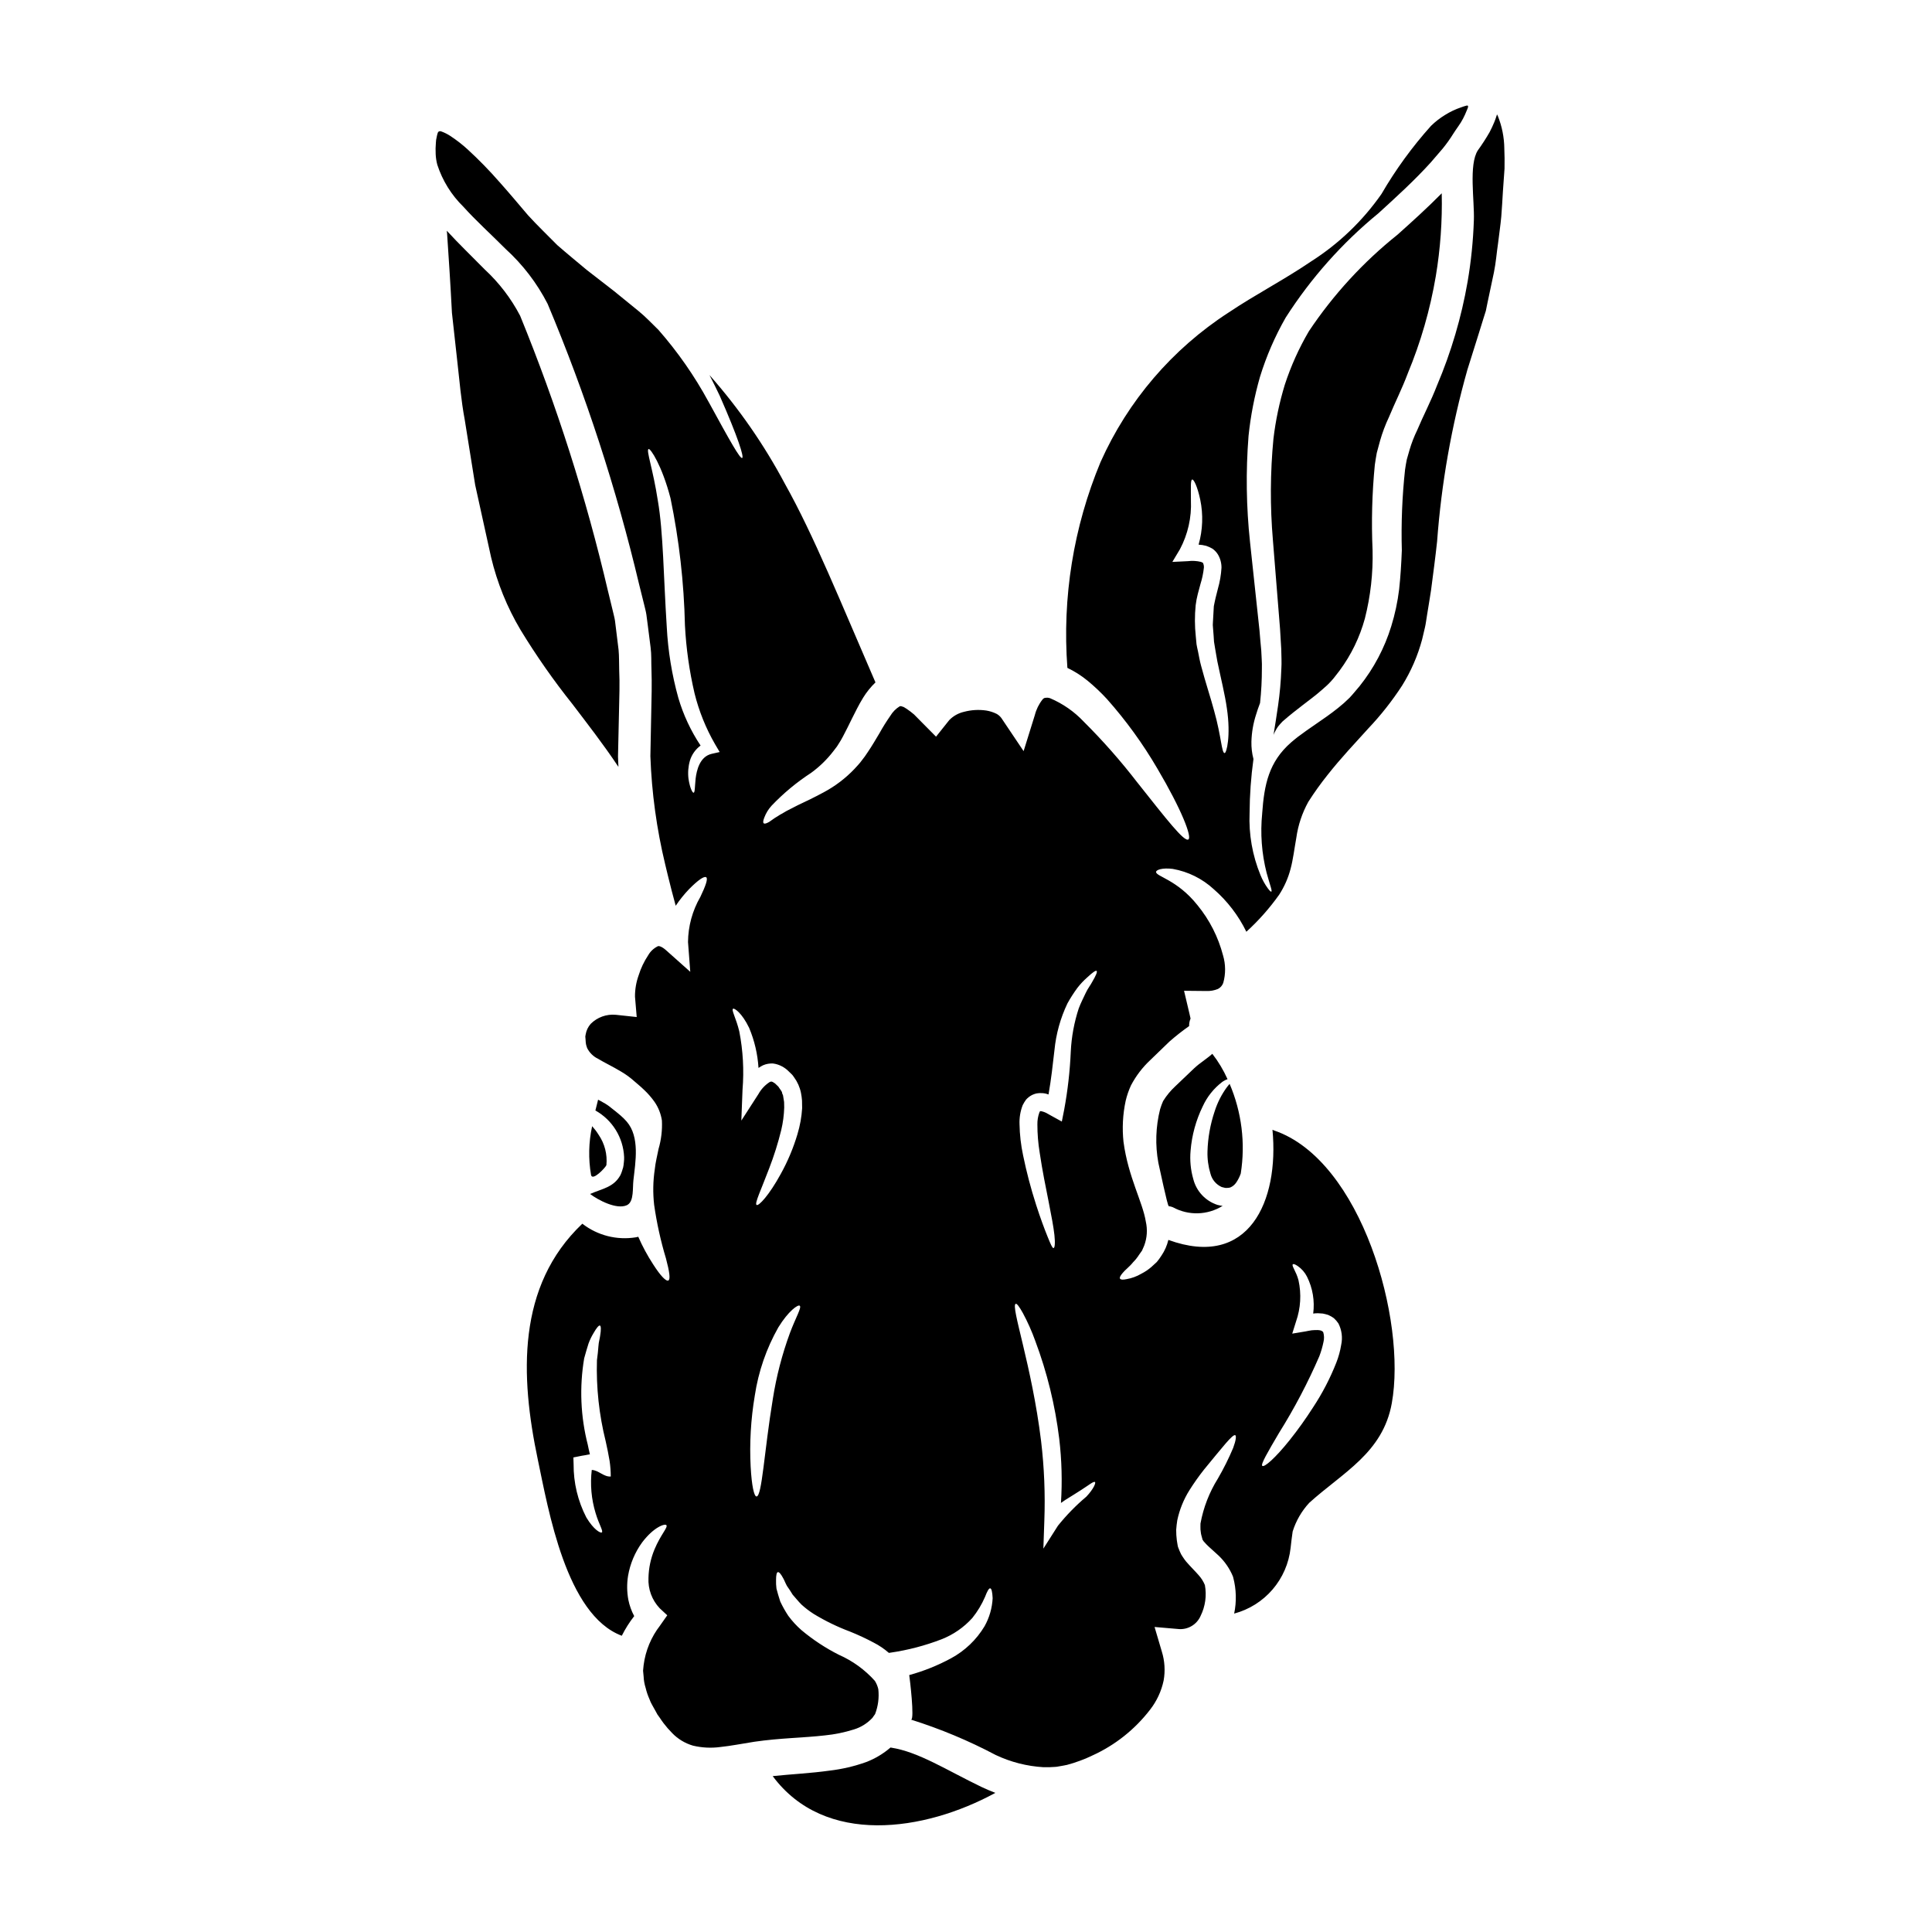
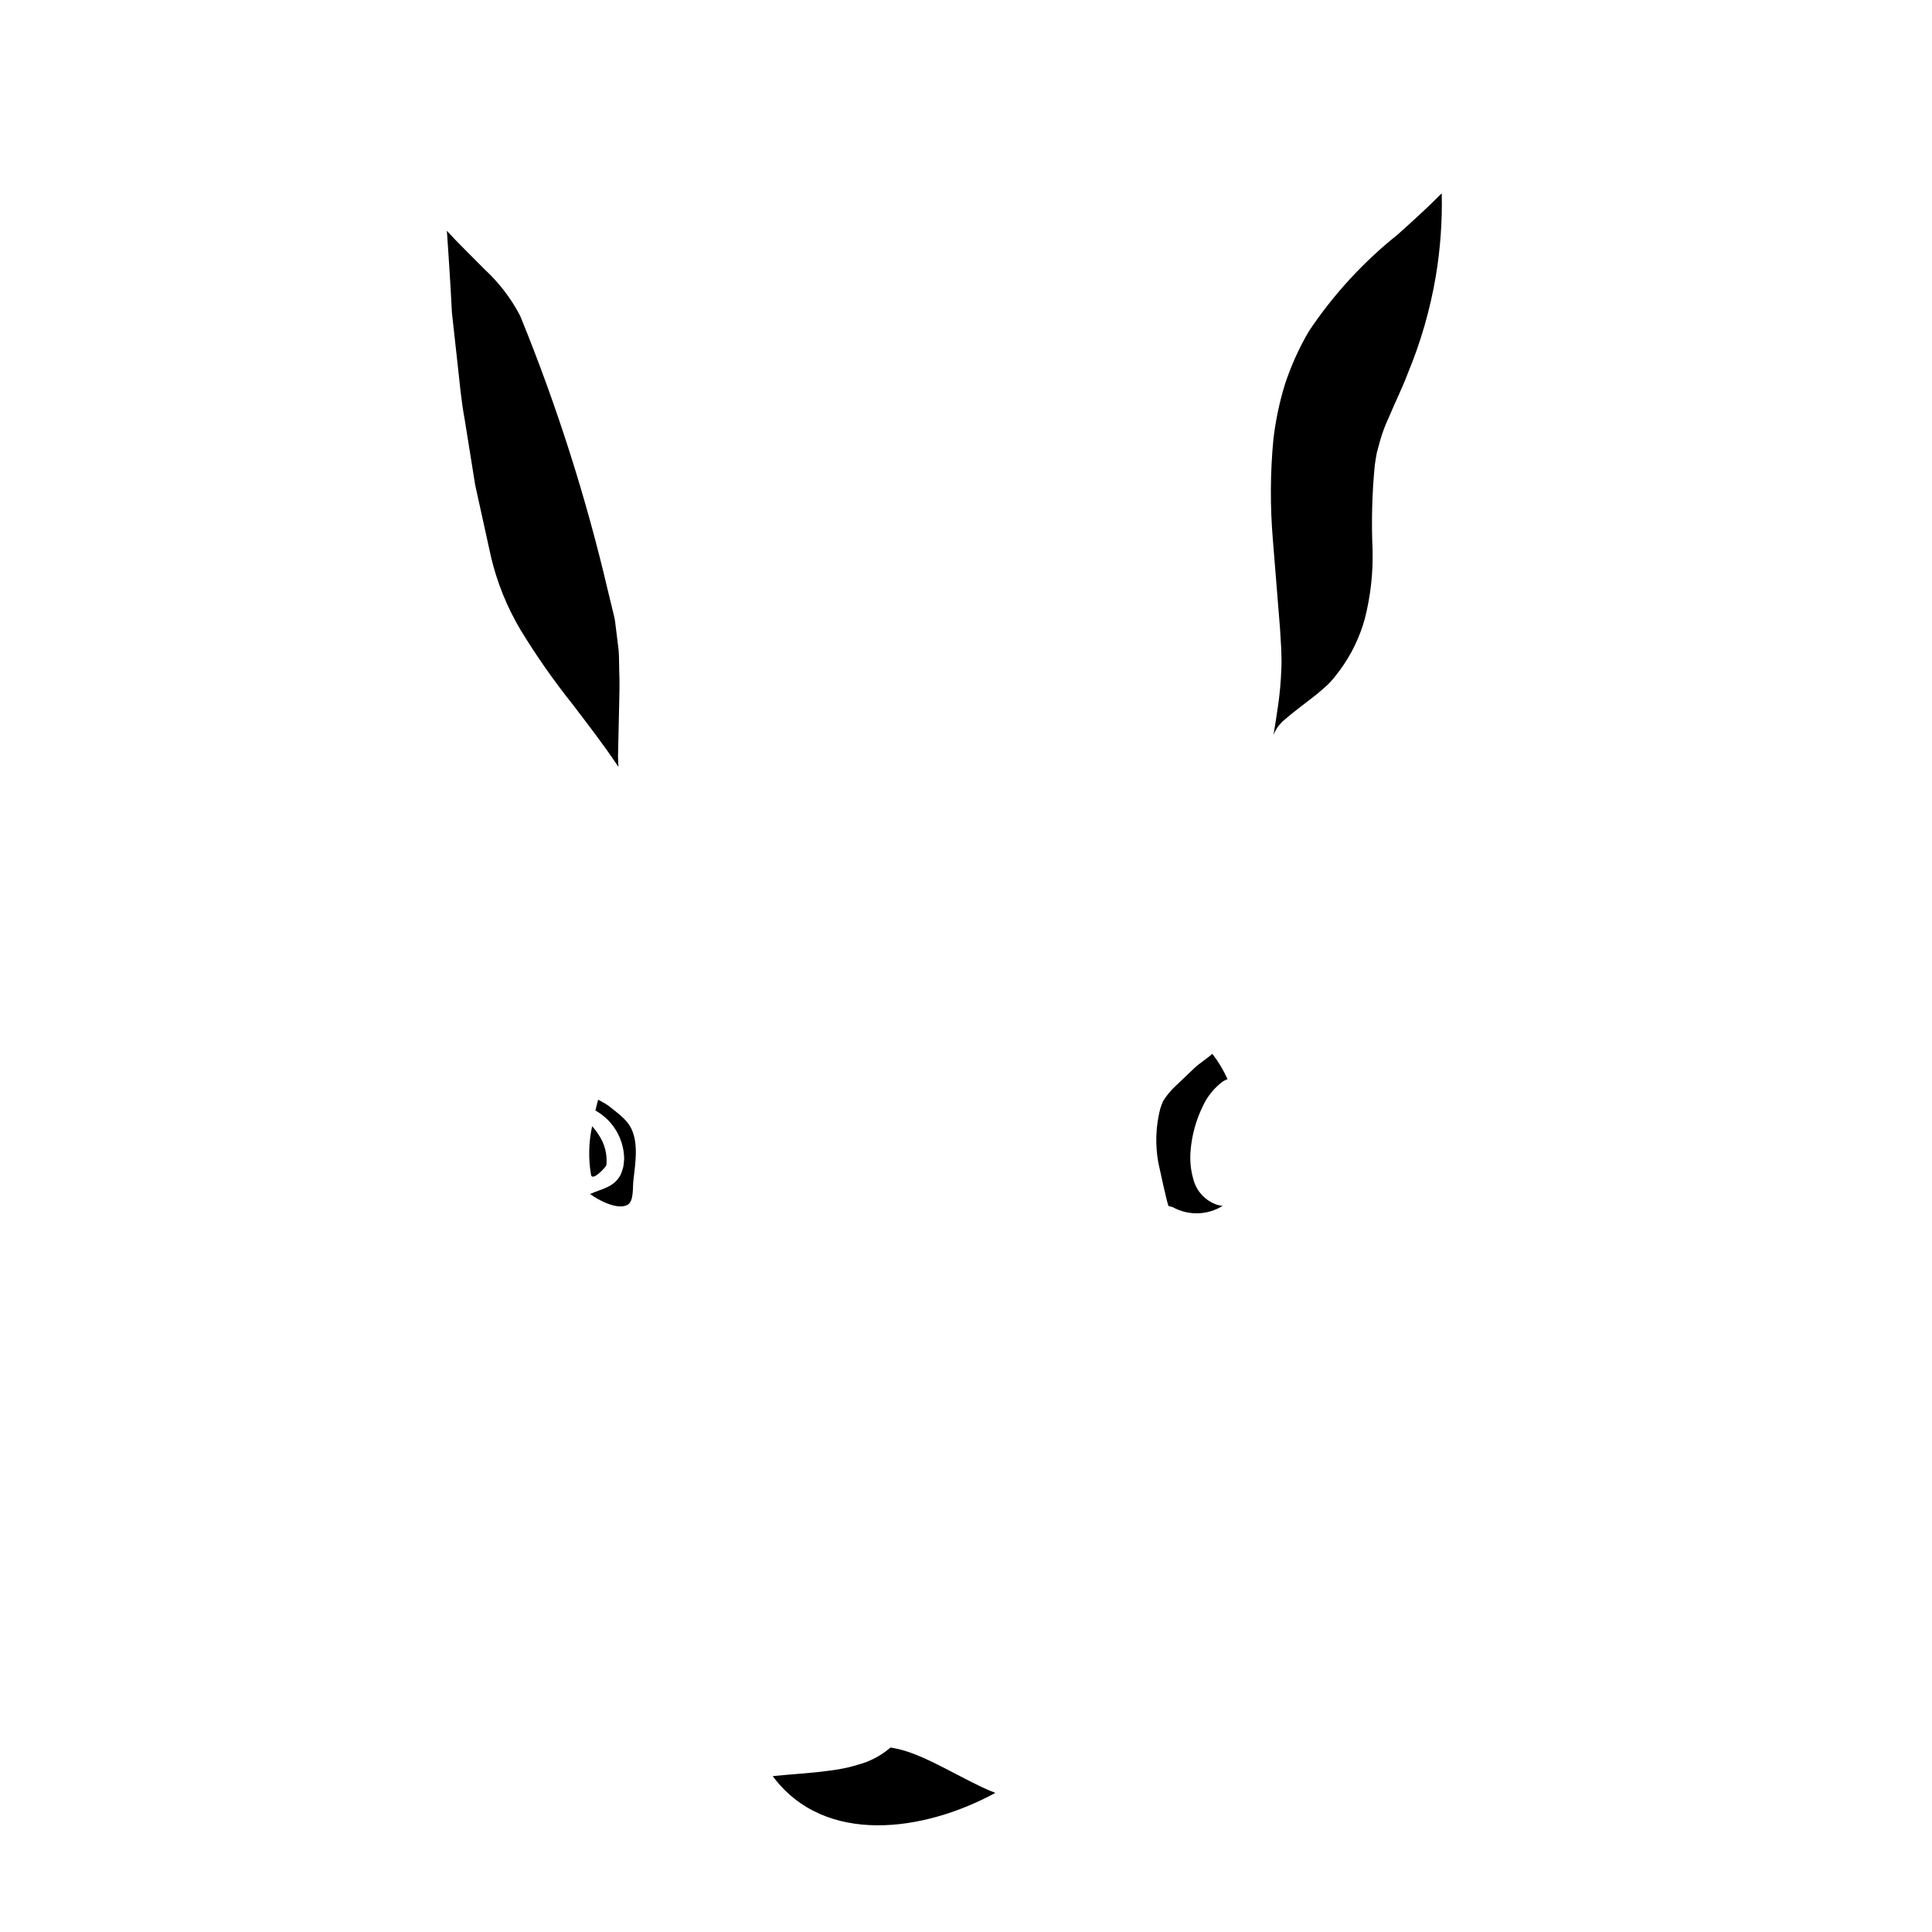
<svg xmlns="http://www.w3.org/2000/svg" fill="#000000" width="800px" height="800px" version="1.1" viewBox="144 144 512 512">
  <g>
-     <path d="m542.66 183.32c-0.039-2.941-0.621-5.856-1.719-8.586-0.059-0.141-0.145-0.254-0.23-0.43-0.027 0.074-0.047 0.152-0.055 0.23-0.199 0.598-0.457 1.402-0.629 1.77-0.395 0.977-0.832 1.891-1.285 2.754l-0.004 0.004c-0.945 1.645-1.977 3.238-3.09 4.777-2.465 3.805-0.863 13.383-1.059 18.52-0.18 5.469-0.738 10.918-1.66 16.312-1.637 9.438-4.356 18.652-8.102 27.469-1.602 4.152-3.719 8.188-5.266 11.879-0.805 1.656-1.477 3.379-2 5.148-0.262 0.891-0.488 1.746-0.746 2.606-0.195 0.887-0.312 1.773-0.457 2.66-0.773 7.117-1.059 14.277-0.859 21.434-0.141 3.519-0.344 6.953-0.715 10.332-0.402 3.309-1.102 6.574-2.086 9.758-1.773 5.773-4.621 11.16-8.391 15.875-0.914 1.059-1.742 2.117-2.688 3.117h-0.004c-0.957 0.953-1.973 1.852-3.035 2.691-2.004 1.602-3.938 2.922-5.723 4.148-1.785 1.227-3.492 2.406-4.981 3.543l-0.742 0.598-0.945 0.789c-5.984 5.207-7.156 11.277-7.699 18.859l0.004-0.004c-0.531 5.285-0.133 10.621 1.18 15.77 0.891 3.262 1.547 4.781 1.23 4.953-0.141 0.059-0.43-0.227-0.945-0.914-0.773-1.074-1.418-2.238-1.914-3.465-2.144-5.211-3.133-10.828-2.891-16.457 0.027-4.785 0.371-9.566 1.027-14.309-0.395-1.492-0.574-3.031-0.543-4.574 0.066-2.473 0.488-4.922 1.258-7.269 0.172-0.602 0.316-1.031 0.43-1.348 0.113-0.316 0.262-0.715 0.375-1.031 0.082-0.227 0.141-0.395 0.227-0.629 0.328-3.031 0.488-6.078 0.484-9.129 0.059-1.602-0.113-3.176-0.168-4.836-0.172-1.715-0.316-3.461-0.461-5.234-0.77-7.184-1.609-15.004-2.516-23.465v-0.004c-1-9.336-1.133-18.742-0.391-28.102 0.547-5.297 1.562-10.535 3.031-15.656 1.684-5.469 3.969-10.738 6.812-15.707 6.684-10.453 14.98-19.785 24.578-27.648 4.695-4.289 9.5-8.641 13.852-13.449 1.031-1.227 2.09-2.457 3.176-3.691 1.02-1.25 1.957-2.562 2.809-3.934 0.832-1.348 1.918-2.66 2.602-4.035 0.352-0.672 0.664-1.359 0.941-2.062 0.199-0.395 0.172-0.484 0.289-0.711l0.086-0.289c0.027-0.199-0.027-0.344-0.141-0.375-0.066-0.012-0.137-0.012-0.199 0-0.496 0.125-0.984 0.277-1.461 0.461-1.508 0.504-2.949 1.184-4.297 2.031-1.344 0.82-2.59 1.789-3.719 2.891-4.984 5.555-9.383 11.605-13.133 18.059-4.973 7.121-11.305 13.188-18.629 17.855-7.184 4.891-14.883 8.84-21.891 13.562h-0.004c-14.902 9.648-26.684 23.41-33.922 39.621-7.176 17.238-10.184 35.922-8.785 54.543 1.914 0.914 3.711 2.059 5.352 3.402 1.812 1.496 3.523 3.113 5.117 4.84 5.059 5.695 9.543 11.879 13.383 18.457 6.469 10.957 9.215 18.172 8.211 18.77-1.113 0.715-5.836-5.406-13.535-15.109h-0.004c-4.371-5.676-9.113-11.055-14.191-16.109-2.512-2.668-5.551-4.781-8.926-6.211-0.426-0.148-0.879-0.18-1.32-0.086-0.117-0.008-0.23 0.035-0.312 0.117-0.113 0-0.227 0.168-0.371 0.316-0.961 1.215-1.652 2.621-2.031 4.121l-2.977 9.555-5.902-8.785c-0.332-0.441-0.75-0.812-1.234-1.086-0.867-0.434-1.797-0.734-2.754-0.887-1.973-0.289-3.981-0.172-5.902 0.34-1.48 0.336-2.832 1.094-3.894 2.176l-3.519 4.41-3.832-3.863c-0.656-0.684-1.348-1.375-2.004-2.031-0.613-0.52-1.254-1.008-1.918-1.461-0.289-0.172-0.543-0.344-0.832-0.516h0.004c-0.18-0.031-0.355-0.09-0.516-0.172-0.172-0.059-0.172 0.027-0.289-0.059-0.055 0-0.113 0.086-0.199 0.027-1.047 0.641-1.922 1.523-2.547 2.578-1.043 1.496-2.008 3.043-2.891 4.637-1 1.656-1.891 3.231-3.062 4.949-0.5 0.785-1.043 1.539-1.629 2.262l-0.395 0.516c-0.156 0.211-0.328 0.41-0.516 0.598l-1 1.09v0.004c-2.363 2.477-5.106 4.562-8.125 6.176-2.606 1.402-4.863 2.492-6.84 3.406-0.945 0.488-1.801 0.945-2.633 1.348-0.832 0.402-1.375 0.832-2.031 1.145h-0.004c-1.016 0.598-1.996 1.246-2.945 1.945-0.742 0.43-1.23 0.574-1.461 0.375-0.227-0.199-0.168-0.688 0.145-1.488 0.438-1.176 1.098-2.254 1.945-3.18 3.141-3.297 6.656-6.215 10.473-8.699 2.234-1.625 4.223-3.562 5.906-5.754l0.656-0.859v0.004c0.105-0.117 0.203-0.242 0.285-0.375l0.344-0.543c0.461-0.691 0.879-1.406 1.262-2.144 0.715-1.32 1.543-3.035 2.363-4.695 0.887-1.715 1.715-3.519 2.949-5.512h-0.004c0.922-1.496 2.027-2.871 3.289-4.09-9.188-21.176-16.312-38.918-23.98-52.598-5.512-10.367-12.227-20.051-20.004-28.848 1.004 1.945 1.891 3.773 2.691 5.438 4.949 11.25 6.469 16.254 5.981 16.531-0.57 0.289-3.176-4.375-8.957-14.957h-0.004c-3.688-6.789-8.121-13.145-13.211-18.957-1.688-1.633-3.32-3.41-5.352-5.066s-4.207-3.406-6.438-5.238c-2.316-1.801-4.75-3.691-7.269-5.637-2.488-2.09-5.117-4.234-7.781-6.555-2.492-2.547-5.18-5.094-7.785-7.953-2.488-2.922-4.891-5.809-7.527-8.758h-0.004c-2.652-3.039-5.469-5.93-8.441-8.656-1.453-1.328-3.012-2.535-4.66-3.609-0.699-0.453-1.449-0.828-2.231-1.117-0.43-0.141-0.457-0.113-0.684-0.027-0.227 0.086-0.262 0.141-0.395 0.543l-0.113 0.395-0.125 0.598c-0.117 0.449-0.184 0.91-0.199 1.375-0.094 1.035-0.113 2.078-0.059 3.117 0.043 0.938 0.188 1.867 0.426 2.777 1.371 4.227 3.75 8.055 6.93 11.16 3.293 3.664 7.231 7.211 11.164 11.16 4.555 4.141 8.324 9.062 11.137 14.539 10.125 24.086 18.238 48.969 24.266 74.391 0.43 1.746 0.887 3.543 1.316 5.293 0.199 0.891 0.461 1.746 0.602 2.691l0.375 2.863c0.254 1.945 0.484 3.863 0.742 5.836 0.262 1.973 0.141 3.832 0.227 5.781 0.141 3.894 0.027 7.699-0.059 11.559-0.086 3.777-0.141 7.613-0.227 11.477v0.004c0.344 9.676 1.664 19.289 3.934 28.703 0.23 0.945 0.461 1.891 0.688 2.863 0.656 2.691 1.348 5.379 2.09 8.07l0.004-0.004c1.055-1.566 2.238-3.039 3.543-4.406 2.406-2.434 3.981-3.492 4.523-3.148s-0.113 2.231-1.547 5.234h-0.004c-2.098 3.633-3.219 7.742-3.258 11.934l0.598 7.898-6.438-5.738c-1.059-0.945-1.945-1.23-2.231-1.004l-0.004 0.004c-1.043 0.523-1.91 1.344-2.484 2.359-1.09 1.637-1.938 3.418-2.519 5.293-0.656 1.816-0.984 3.734-0.973 5.664l0.457 5.406-5.582-0.598v0.004c-2.449-0.223-4.871 0.66-6.609 2.398-0.707 0.801-1.172 1.781-1.344 2.836-0.012 0.184-0.043 0.363-0.09 0.543 0.059 0.488 0.086 1.09 0.113 1.488h0.004c0.043 0.531 0.172 1.051 0.371 1.547 0.625 1.25 1.652 2.258 2.918 2.859 1.688 1.031 3.805 2.004 6.125 3.406 1.191 0.699 2.316 1.512 3.348 2.434 0.742 0.656 1.832 1.52 2.719 2.406l0.004-0.004c1.02 0.965 1.945 2.027 2.754 3.176 1.016 1.473 1.68 3.156 1.945 4.926 0.125 2.539-0.176 5.082-0.887 7.523-0.199 0.914-0.375 1.832-0.57 2.715-0.195 0.887-0.316 1.719-0.434 2.691v0.004c-0.469 3.117-0.523 6.281-0.168 9.414 0.688 4.809 1.734 9.559 3.137 14.211 0.918 3.465 1.23 5.555 0.629 5.836-0.602 0.285-2.059-1.199-4.035-4.289-1.512-2.32-2.828-4.762-3.934-7.297-0.207 0.062-0.418 0.109-0.633 0.141-5.027 0.824-10.168-0.48-14.191-3.606-17.43 16.531-16.457 40.379-11.809 62.473 2.805 13.277 7.5 41.207 22.266 46.727 0.918-1.84 2.023-3.586 3.289-5.207-0.723-1.348-1.242-2.793-1.547-4.289-0.395-2.109-0.422-4.269-0.082-6.387 0.547-3.191 1.816-6.215 3.719-8.84 3.176-4.207 6.152-5.066 6.438-4.582 0.457 0.602-1.488 2.434-3.176 6.473h0.004c-0.984 2.375-1.52 4.91-1.574 7.477-0.156 2.984 0.918 5.902 2.973 8.07l2.004 1.863-1.891 2.691h0.004c-2.375 3.055-3.887 6.691-4.379 10.527-0.031 0.488-0.113 0.973-0.145 1.461l0.145 1.516c0.043 1.039 0.227 2.07 0.543 3.062 0.238 1.012 0.574 2 1 2.949l0.289 0.715c0.113 0.285 0.316 0.598 0.457 0.887l1.004 1.801 0.371 0.688c0.027 0.027 0.113 0.141 0.113 0.141l0.113 0.172 0.289 0.395c0.344 0.484 0.688 1.055 1.059 1.516l-0.004 0.004c0.727 0.957 1.516 1.867 2.363 2.719 1.508 1.551 3.391 2.684 5.465 3.293 2.379 0.57 4.844 0.695 7.269 0.367 1.402-0.141 2.832-0.371 4.262-0.602 1.574-0.254 3.148-0.543 4.75-0.789 6.867-1.004 13.051-1.031 18.715-1.688 2.606-0.258 5.176-0.789 7.672-1.574 1.887-0.574 3.582-1.641 4.922-3.09 0.199-0.344 0.488-0.656 0.688-0.973 0.812-2.102 1.105-4.371 0.859-6.609-0.18-0.781-0.492-1.527-0.918-2.207-2.641-2.945-5.879-5.297-9.504-6.894-3.559-1.793-6.902-3.992-9.957-6.555-1.297-1.137-2.469-2.414-3.492-3.805-0.797-1.207-1.504-2.469-2.117-3.777-0.43-1.285-0.742-2.434-1-3.406-0.102-0.77-0.141-1.543-0.113-2.316 0-1.285 0.168-2.004 0.484-2.059 0.316-0.055 0.789 0.457 1.402 1.602 0.316 0.543 0.574 1.285 1.004 2.059 0.488 0.688 1 1.461 1.516 2.316 0.715 0.789 1.434 1.719 2.316 2.606 1.023 0.934 2.125 1.773 3.293 2.519 3.051 1.852 6.269 3.414 9.613 4.664 2.141 0.863 4.231 1.836 6.266 2.922 1.441 0.738 2.789 1.652 4.008 2.715l0.375-0.055c4.637-0.672 9.188-1.859 13.562-3.543 3.133-1.223 5.938-3.16 8.184-5.664 1.359-1.691 2.488-3.559 3.348-5.555 0.602-1.574 1.059-2.363 1.402-2.289 0.344 0.07 0.547 0.945 0.629 2.606-0.129 2.613-0.863 5.156-2.144 7.438-2.141 3.57-5.199 6.496-8.859 8.48-3.516 1.906-7.242 3.406-11.102 4.461 0.141 0.859 1.461 11.809 0.488 11.809h-0.004c7.746 2.438 15.25 5.57 22.426 9.367 3.981 1.883 8.281 2.981 12.676 3.238 1.07 0.027 2.141-0.004 3.211-0.09 0.543-0.027 1.059-0.199 1.602-0.254l0.789-0.145 0.395-0.086 0.199-0.027-0.004-0.004c1.184-0.312 2.348-0.684 3.492-1.113l1.547-0.602 1.629-0.742c6.059-2.738 11.348-6.93 15.398-12.203 1.758-2.262 2.981-4.894 3.574-7.699 0.461-2.566 0.293-5.207-0.484-7.699l-1.918-6.496 6.352 0.543 0.004 0.004c2.484 0.211 4.832-1.18 5.836-3.465 1.254-2.531 1.656-5.402 1.145-8.184-0.395-0.969-0.957-1.859-1.66-2.633-0.945-1.09-2.059-2.148-3.316-3.606-0.32-0.395-0.617-0.805-0.891-1.23l-0.43-0.688-0.395-0.859-0.344-0.859-0.086-0.227c-0.02-0.117-0.047-0.23-0.082-0.344 0-0.059-0.059-0.344-0.059-0.344l-0.172-1.059c-0.121-0.93-0.176-1.867-0.172-2.805 0.055-0.887 0.168-1.715 0.289-2.519 0.598-2.832 1.691-5.531 3.231-7.984 1.191-1.887 2.481-3.715 3.867-5.465 5.008-6.066 7.555-9.387 8.266-9.102 0.316 0.172 0.199 1.348-0.543 3.348v0.004c-1.18 2.805-2.535 5.527-4.066 8.156-2.273 3.641-3.836 7.68-4.606 11.902 0 0.547-0.031 1.117 0 1.602l0.082 0.66c0.023 0.281 0.07 0.559 0.145 0.832l0.289 1.059 0.027 0.141c0.051 0.055 0.098 0.113 0.141 0.172l0.086 0.168 0.227 0.262h0.004c0.152 0.191 0.316 0.371 0.488 0.543 0.789 0.832 2.09 1.891 3.379 3.117h-0.004c1.602 1.539 2.867 3.391 3.723 5.441 0.031 0.09 0.062 0.188 0.086 0.281 0.828 3.133 0.918 6.418 0.254 9.59 3.957-1.055 7.504-3.281 10.172-6.383 2.668-3.106 4.336-6.945 4.785-11.016 0.145-1.461 0.348-2.922 0.543-4.352 0.883-2.836 2.391-5.438 4.41-7.613 8.93-8.07 19.488-13.223 21.863-26.371 3.977-21.918-7.984-64.391-31.164-72.289-0.168-0.055-0.316-0.141-0.457-0.195 1.801 18.895-6.211 36.973-27.586 29.191l-0.004-0.004c-0.352 1.492-0.977 2.906-1.836 4.172-0.375 0.59-0.785 1.152-1.23 1.688-0.484 0.457-0.945 0.887-1.402 1.285v0.004c-0.828 0.719-1.742 1.336-2.719 1.828-1.215 0.715-2.551 1.199-3.938 1.434-0.945 0.199-1.516 0.141-1.688-0.141-0.172-0.285 0.086-0.789 0.715-1.52 0.57-0.742 1.801-1.629 2.754-2.828 0.598-0.598 1.125-1.258 1.574-1.969 0.254-0.344 0.516-0.742 0.789-1.117 0.199-0.43 0.375-0.859 0.574-1.316 0.766-2.039 0.914-4.258 0.43-6.379-0.832-5.18-4.664-11.809-5.902-21.066h-0.004c-0.395-3.66-0.203-7.359 0.574-10.957 0.328-1.398 0.801-2.762 1.402-4.066 1.309-2.492 3.023-4.746 5.078-6.672l5.094-4.922c1.668-1.469 3.418-2.844 5.238-4.121-0.02-0.684 0.105-1.367 0.375-2-0.086-0.395-0.172-0.832-0.289-1.285l-1.434-6.07 5.957 0.059v-0.004c1.039 0.043 2.07-0.145 3.031-0.543 0.652-0.336 1.152-0.91 1.402-1.602 0.668-2.387 0.648-4.918-0.059-7.297-1.27-4.859-3.57-9.391-6.754-13.281-5.438-6.84-11.074-7.613-10.988-8.844 0.027-0.512 1.547-1.141 4.438-0.789v0.004c4.055 0.719 7.82 2.586 10.848 5.379 3.606 3.141 6.543 6.973 8.637 11.273 3.242-2.949 6.152-6.238 8.688-9.809 1.375-2.113 2.398-4.43 3.031-6.867 0.66-2.434 0.977-5.18 1.52-8.215 0.465-3.344 1.543-6.574 3.176-9.531 1.574-2.473 3.285-4.863 5.117-7.152 3.543-4.492 7.324-8.469 10.762-12.277 3.336-3.516 6.344-7.328 8.984-11.391 2.356-3.785 4.141-7.898 5.297-12.203 0.254-1.059 0.488-2.117 0.742-3.148 0.254-1.031 0.371-2.231 0.57-3.344 0.348-2.231 0.742-4.41 1.059-6.582 0.574-4.41 1.145-8.66 1.602-12.91 1.137-15.391 3.824-30.625 8.02-45.477 1.004-3.176 1.949-6.234 2.894-9.215 0.457-1.457 0.914-2.891 1.344-4.328 0.227-0.688 0.43-1.406 0.66-2.09 0.141-0.715 0.285-1.434 0.43-2.117 0.598-2.805 1.18-5.512 1.715-8.102s0.715-5.207 1.086-7.641c0.289-2.492 0.656-4.836 0.859-7.125 0.199-2.285 0.289-4.523 0.43-6.641s0.289-4.148 0.43-6.07c0.027-1.871 0.027-3.676-0.059-5.363zm-240.81 361.69c0.859 2.922 2.117 4.809 1.629 5.117-0.344 0.195-2.117-0.688-4.09-3.981v0.004c-2.258-4.371-3.418-9.223-3.379-14.141l-0.059-1.773 2.289-0.457c0.289-0.055 0.57-0.113 0.859-0.141 0.395-0.059 0.789-0.172 1.23-0.227-0.199-0.789-0.375-1.633-0.547-2.465l0.004-0.004c-1.934-7.504-2.262-15.336-0.973-22.977 0.395-1.461 0.789-2.754 1.145-3.894 0.348-0.957 0.789-1.883 1.32-2.754 0.828-1.461 1.43-2.144 1.715-2.031 0.289 0.113 0.316 1.113 0.055 2.66-0.086 0.789-0.395 1.688-0.457 2.801-0.062 1.113-0.227 2.363-0.395 3.723v0.004c-0.215 7.234 0.566 14.465 2.32 21.488 0.375 1.688 0.742 3.434 1.031 5.18 0.203 1.375 0.309 2.762 0.312 4.152-1.863 0.141-3.234-1.688-5.039-1.742l0.004-0.004c-0.457 3.852-0.109 7.754 1.023 11.461zm30.734-201.23c-3.18 0.742-3.981 4.438-4.238 6.582-0.227 2.231-0.168 3.691-0.543 3.719-0.285 0-0.945-1.113-1.344-3.691v0.004c-0.199-1.613-0.074-3.246 0.371-4.809 0.484-1.605 1.48-3.012 2.832-4.004-2.594-3.894-4.586-8.16-5.902-12.652-1.707-6.137-2.734-12.438-3.062-18.797-0.859-13.309-0.914-25.102-2.363-33.457-1.285-8.383-3.148-13.363-2.461-13.676 0.484-0.262 3.574 4.41 5.805 12.988h0.004c2.297 11.113 3.582 22.418 3.836 33.766 0.316 6.062 1.168 12.086 2.547 18 1.172 4.715 2.996 9.242 5.422 13.453l1.23 2.09zm20.746 153.5v0.004c-2.07 5.648-3.586 11.484-4.519 17.43-2.316 14.051-2.863 25.867-4.328 25.867-0.656 0-1.285-2.977-1.543-7.781h-0.004c-0.332-6.328 0.035-12.672 1.086-18.918 0.953-6.367 3.066-12.504 6.238-18.105 2.688-4.379 5.207-6.098 5.664-5.754 0.609 0.418-1.02 3.051-2.594 7.258zm2.004-52.711v0.004c-1.086 3.648-2.562 7.172-4.406 10.5-3.09 5.668-5.902 8.66-6.438 8.242-0.535-0.418 1.145-3.863 3.348-9.676 1.285-3.32 2.356-6.723 3.203-10.184 0.461-1.953 0.723-3.945 0.785-5.953l-0.031-1.461c-0.055-0.488-0.168-0.918-0.227-1.402-0.027-0.543-0.254-0.656-0.316-1.031 0.059-0.227-0.43-0.832-0.742-1.285l-0.227-0.344-0.027-0.031-0.059-0.055-0.418-0.398c-0.219-0.258-0.488-0.473-0.785-0.633-0.516-0.316-0.602-0.254-0.973-0.141-1.266 0.809-2.309 1.918-3.035 3.231l-4.523 7.016 0.316-8.188c0.422-5.164 0.133-10.363-0.859-15.453-0.832-3.492-2.203-5.75-1.629-6.012 0.344-0.168 2.316 1.09 4.234 5.066 1.422 3.379 2.262 6.973 2.488 10.629 0.395-0.27 0.805-0.508 1.234-0.715 0.82-0.348 1.711-0.504 2.606-0.457 0.852 0.105 1.672 0.375 2.426 0.785 0.648 0.348 1.238 0.789 1.75 1.316l0.742 0.715 0.086 0.086 0.055 0.059 0.199 0.227 0.113 0.168 0.227 0.316 0.004 0.004c0.891 1.219 1.508 2.613 1.809 4.094 0.137 0.68 0.23 1.367 0.281 2.059 0 0.66 0.031 1.32 0.031 1.969l0.004-0.004c-0.141 2.356-0.559 4.684-1.246 6.938zm127.63 79.152v0.004c4.066-6.496 7.633-13.285 10.676-20.316 0.465-1.219 0.828-2.473 1.09-3.746 0.219-0.859 0.199-1.762-0.059-2.609-0.113-0.199-0.457-0.543-1.516-0.574-0.508-0.004-1.016 0.016-1.52 0.059-0.543 0.086-1.086 0.172-1.602 0.289l-3.578 0.598 1.004-3.203c1.23-3.512 1.461-7.297 0.656-10.93-0.602-2.363-1.945-3.938-1.488-4.234 0.172-0.172 0.602 0 1.285 0.457h0.004c1.043 0.723 1.891 1.695 2.461 2.832 1.504 3.016 2.07 6.414 1.633 9.758 0.418-0.059 0.836-0.086 1.258-0.086l1.285 0.086h0.004c0.492 0.098 0.98 0.223 1.457 0.375 0.527 0.23 1.027 0.516 1.488 0.855 0.445 0.41 0.844 0.871 1.184 1.375 0.902 1.754 1.164 3.769 0.742 5.695-0.258 1.605-0.691 3.18-1.285 4.691-1.633 4.152-3.695 8.125-6.152 11.848-1.926 3.016-4.008 5.93-6.238 8.727-3.777 4.723-6.727 7.297-7.242 6.785-0.438-0.406 1.422-3.582 4.453-8.734zm-51.078 16.914c-2.75 2.316-5.269 4.894-7.523 7.699l-3.859 6.066 0.254-7.352v-0.004c0.262-7.059-0.023-14.129-0.859-21.148-2.461-20.121-8.129-35.816-6.727-36.371 0.316-0.113 0.977 0.789 1.891 2.434 1.277 2.375 2.379 4.844 3.289 7.383 3.141 8.367 5.273 17.082 6.356 25.953 0.668 5.641 0.82 11.332 0.457 17 0.395-0.289 0.789-0.543 1.145-0.789 1.602-1 3.004-1.863 4.148-2.606 2.203-1.402 3.348-2.402 3.719-2.144 0.285 0.188-0.32 1.797-2.289 3.879zm1.574-136.45c-0.43 0.859-1.18 1.742-1.742 2.977-0.562 1.23-1.258 2.519-1.836 4.062v-0.004c-1.219 3.715-1.93 7.574-2.117 11.48-0.223 5.148-0.805 10.277-1.742 15.348l-0.629 3.176-3.004-1.656-1.18-0.66c-0.332-0.16-0.676-0.285-1.031-0.371-0.172-0.027-0.395-0.113-0.43-0.059-0.035 0.055-0.062-0.012-0.062-0.012h-0.027v0.027h-0.051c-0.027 0.145-0.113 0.145-0.168 0.348h-0.004c-0.363 1.008-0.539 2.074-0.516 3.148-0.004 2.492 0.199 4.981 0.602 7.441 0.711 4.832 1.629 9.242 2.363 12.961 0.73 3.719 1.316 6.754 1.547 8.898 0.23 2.144 0.113 3.465-0.262 3.465-0.316-0.027-0.742-1.031-1.543-3.004-0.801-1.973-1.891-4.863-3.062-8.5h0.004c-1.383-4.293-2.531-8.656-3.438-13.074-0.578-2.711-0.895-5.473-0.945-8.242-0.07-1.719 0.211-3.434 0.832-5.039 0.254-0.516 0.555-1.008 0.895-1.473 0.461-0.52 1.016-0.945 1.637-1.258 0.332-0.152 0.676-0.273 1.031-0.371 0.316-0.059 0.629-0.086 0.945-0.113h-0.004c0.578-0.023 1.156 0.031 1.719 0.168 0.227 0.059 0.43 0.145 0.629 0.199 0.715-4.062 1.145-8.016 1.574-11.762v0.004c0.418-4.289 1.578-8.473 3.434-12.363 0.793-1.441 1.684-2.824 2.66-4.148 0.754-0.973 1.598-1.875 2.519-2.691 1.461-1.375 2.363-2.004 2.574-1.77 0.211 0.23-0.199 1.234-1.172 2.867zm35.059-60.613c-0.789-0.059-0.859-4.438-2.754-11.164-0.891-3.379-2.262-7.41-3.492-12.074-0.316-1.18-0.543-2.434-0.789-3.691-0.141-0.629-0.289-1.258-0.395-1.918-0.055-0.684-0.141-1.375-0.195-2.09v-0.004c-0.297-2.738-0.305-5.5-0.031-8.238 0.125-1.023 0.316-2.035 0.578-3.031 0.227-0.859 0.457-1.719 0.684-2.547 0.449-1.426 0.758-2.894 0.918-4.383 0.023-0.371-0.035-0.742-0.176-1.086 0.027-0.141-0.113-0.086-0.113-0.227-0.172-0.027-0.254-0.145-0.457-0.199v-0.004c-1.148-0.281-2.344-0.348-3.519-0.199l-4.094 0.199 2.004-3.348c2.109-3.965 3.117-8.422 2.918-12.906 0-3.379-0.141-5.512 0.348-5.582 0.395-0.055 1.344 1.719 2.117 5.324 0.824 3.957 0.676 8.051-0.43 11.934 0.676 0.031 1.348 0.137 2 0.316 0.578 0.191 1.133 0.441 1.66 0.746 0.586 0.41 1.082 0.934 1.461 1.543 0.637 1.07 0.961 2.297 0.945 3.539-0.113 1.867-0.43 3.715-0.945 5.512-0.199 0.832-0.43 1.66-0.629 2.492-0.172 0.711-0.371 1.77-0.457 2.172-0.059 1.348-0.145 2.691-0.227 4.035h-0.004c-0.062 0.629-0.055 1.262 0.027 1.891 0.027 0.57 0.086 1.18 0.141 1.746 0.055 0.566 0.086 1.18 0.113 1.742 0.113 0.574 0.199 1.18 0.289 1.773 0.227 1.18 0.371 2.316 0.602 3.465 0.945 4.551 2.004 8.727 2.516 12.391 1.102 7.352-0.102 11.988-0.617 11.871z" />
    <path d="m380.16 607.14-0.168-0.027c-1.914 1.652-4.102 2.961-6.469 3.859-3.117 1.113-6.352 1.871-9.641 2.258-5.117 0.715-10.234 0.945-15.109 1.461 13.777 18.574 40.18 14.707 59.008 4.438-1.289-0.484-2.519-1.031-3.691-1.574-9.273-4.465-16.602-9.27-23.93-10.414z" />
    <path d="m462.73 437.21c1.16-2.547 2.93-4.769 5.152-6.469 0.434-0.32 0.918-0.57 1.43-0.742-1.07-2.398-2.426-4.656-4.035-6.727-0.789 0.715-1.574 1.258-2.172 1.719l-1.406 1.059-0.484 0.395-0.715 0.629c-1.66 1.602-3.316 3.176-4.981 4.75-1.273 1.172-2.383 2.508-3.289 3.981-0.305 0.699-0.57 1.414-0.789 2.144-1.172 4.652-1.328 9.504-0.461 14.227 0.262 1.059 2.406 11.414 2.754 11.473h0.004c0.375 0.043 0.742 0.141 1.09 0.285 4.141 2.269 9.184 2.129 13.188-0.371-0.168-0.027-0.344-0.027-0.484-0.055l-0.918-0.199 0.004-0.004c-3.16-1.035-5.57-3.617-6.383-6.84-0.703-2.441-0.945-4.996-0.715-7.527 0.332-4.074 1.418-8.051 3.211-11.727z" />
    <path d="m307.89 347.23c-0.027-0.887-0.086-1.801-0.113-2.715 0.086-3.981 0.172-7.898 0.262-11.809 0.082-3.805 0.227-7.555 0.055-11.133-0.055-1.801 0-3.633-0.168-5.379-0.23-1.715-0.43-3.434-0.629-5.117l-0.316-2.547c-0.113-0.863-0.395-1.746-0.574-2.606-0.43-1.746-0.832-3.465-1.258-5.18h-0.004c-5.824-24.934-13.617-49.371-23.309-73.074-2.398-4.59-5.57-8.73-9.367-12.25-3.344-3.406-6.809-6.723-10.07-10.273 0.027 0.289 0.059 0.516 0.086 0.789 0.395 5.805 0.859 12.762 1.285 20.977 0.457 4.094 0.941 8.5 1.461 13.223 0.543 4.75 0.945 9.84 1.945 15.195 0.859 5.375 1.777 11.109 2.754 17.195 1.32 6.012 2.719 12.363 4.207 19.117 1.613 6.789 4.246 13.289 7.812 19.285 4.152 6.816 8.727 13.367 13.707 19.605 3.969 5.223 8.215 10.66 12.234 16.695z" />
-     <path d="m469.11 458.81c0.312 0.008 0.621-0.031 0.918-0.113 0.656-0.277 1.215-0.746 1.602-1.34 0.5-0.734 0.895-1.527 1.184-2.363 1.27-8.035 0.246-16.27-2.949-23.75-0.227 0.254-0.457 0.516-0.711 0.859h-0.004c-1.43 1.953-2.531 4.129-3.262 6.438-1.152 3.418-1.789 6.984-1.891 10.59-0.059 1.996 0.207 3.992 0.789 5.902 0.398 1.574 1.496 2.879 2.977 3.543l0.918 0.227c0.203 0.043 0.262-0.02 0.43 0.008z" />
    <path d="m508.86 264.02 0.859-3.176c0.613-2.16 1.402-4.266 2.363-6.297 1.629-3.938 3.461-7.5 4.981-11.559h-0.004c3.449-8.285 5.945-16.938 7.441-25.785 1.215-7.262 1.742-14.621 1.574-21.98-3.894 3.938-7.871 7.527-11.707 10.961-9.098 7.273-17.023 15.902-23.492 25.586-2.633 4.481-4.769 9.23-6.383 14.168-1.43 4.68-2.438 9.477-3.016 14.336-0.859 8.945-0.906 17.949-0.141 26.902 0.684 8.469 1.316 16.301 1.891 23.492 0.113 1.832 0.227 3.606 0.316 5.32 0.027 1.801 0.141 3.578 0.027 5.293l-0.004 0.004c-0.109 3.231-0.395 6.449-0.855 9.645-0.395 2.805-0.832 5.441-1.23 7.926h-0.004c0.051-0.207 0.129-0.41 0.234-0.602 0.254-0.547 0.551-1.074 0.883-1.574 0.227-0.316 0.488-0.574 0.715-0.863l0.344-0.371 0.172-0.199 0.113-0.086 0.285-0.254c1.602-1.402 3.289-2.719 5.039-4.066 1.746-1.348 3.543-2.66 5.207-4.148 0.844-0.695 1.633-1.449 2.363-2.262 0.742-0.789 1.434-1.801 2.176-2.719 3.07-4.148 5.344-8.832 6.703-13.812 1.504-5.926 2.188-12.027 2.035-18.141-0.336-7.531-0.137-15.078 0.598-22.578 0.176-1.043 0.293-2.102 0.516-3.16z" />
    <path d="m300.64 455.41c0.395 1.66 3.832-2.004 4.062-2.633 0.281-2.84-0.445-5.688-2.059-8.043-0.504-0.809-1.082-1.574-1.719-2.285-0.934 4.262-1.031 8.664-0.285 12.961z" />
    <path d="m309.23 452.92-0.031 0.113c0 0.055-0.055 0.344-0.055 0.344-0.031 0.117-0.066 0.23-0.113 0.344l-0.172 0.574h-0.004c-0.117 0.379-0.258 0.75-0.43 1.113-1.801 3.289-4.836 3.578-8.043 5.012 2.117 1.602 7.012 4.203 9.73 2.977l0.004-0.004c0.09-0.035 0.18-0.086 0.258-0.145 1.629-1.027 1.254-4.406 1.488-6.469 0.543-4.836 1.742-11.473-1.773-15.539-0.504-0.582-1.051-1.129-1.637-1.629-0.711-0.629-1.402-1.145-2.402-1.949l0.004 0.004c-0.688-0.586-1.438-1.094-2.234-1.516-0.395-0.227-0.832-0.488-1.32-0.715-0.227 0.918-0.484 1.863-0.715 2.863l0.004-0.004c4.504 2.512 7.383 7.18 7.609 12.336 0.012 0.43-0.004 0.859-0.055 1.285z" />
  </g>
</svg>